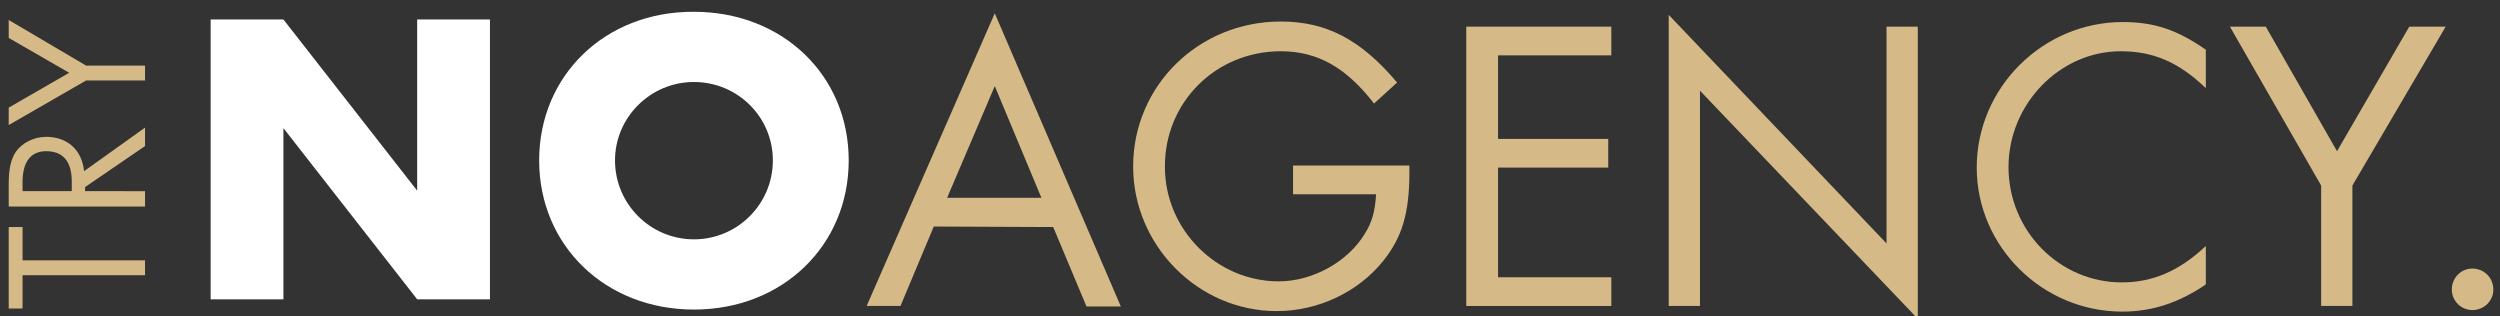
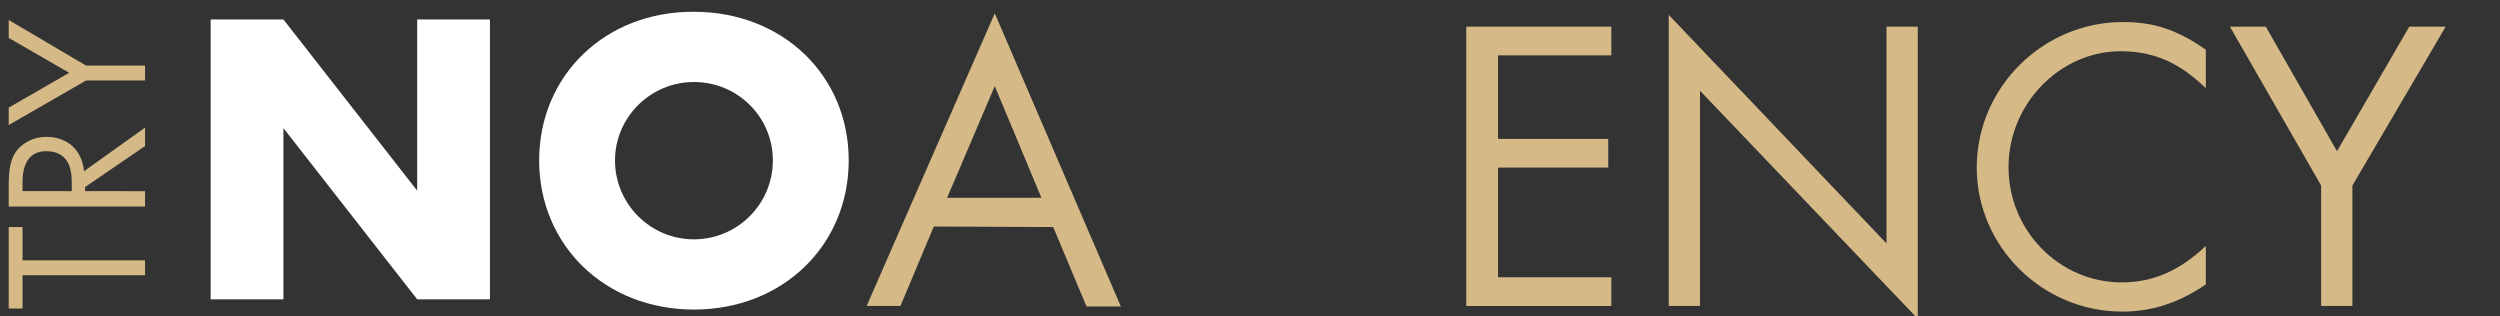
<svg xmlns="http://www.w3.org/2000/svg" version="1.1" id="Ebene_1" x="0px" y="0px" viewBox="0 0 487.8 61.7" style="enable-background:new 0 0 487.8 61.7;" xml:space="preserve">
  <rect x="0" y="0" width="487.8" height="61.7" fill="#333333" stroke="none" />
  <style type="text/css">
	.st0{fill:#FFFFFF;}
	.st1{fill:#D5BA87;}
</style>
  <path class="st0" d="M105.2,31.3c0,16.6,12.9,29.1,30.2,29.1s30.2-12.5,30.2-29.1s-12.9-29-30.2-29C118.1,2.2,105.2,14.7,105.2,31.3  z M150.8,31.3c0,8.5-6.9,15.4-15.4,15.4S120,39.8,120,31.3c0-8.4,6.9-15.3,15.4-15.3S150.8,22.8,150.8,31.3z" />
  <polygon class="st0" points="55.3,25 81.4,58.4 95.6,58.4 95.6,3.8 81.4,3.8 81.4,37.2 55.3,3.8 41.1,3.8 41.1,58.4 55.3,58.4 " />
  <polygon class="st1" points="1.7,3.9 1.7,7.4 13.5,14.2 1.7,21 1.7,24.4 16.8,15.7 28.3,15.7 28.3,12.8 16.8,12.8 " />
-   <path class="st1" d="M28.3,28.5v-3.6l-11.9,8.5c-0.4-4.1-3.2-6.7-7.4-6.7c-2.4,0-4.7,1.2-5.9,2.9c-1,1.5-1.4,3.4-1.4,6.4v4.3h26.6  v-3H16.6v-0.8L28.3,28.5z M14,37.3H4.4v-1.8c0-3.9,1.6-6,4.6-6c3.3,0,5,2,5,5.9V37.3z" />
+   <path class="st1" d="M28.3,28.5v-3.6l-11.9,8.5c-0.4-4.1-3.2-6.7-7.4-6.7c-2.4,0-4.7,1.2-5.9,2.9c-1,1.5-1.4,3.4-1.4,6.4v4.3h26.6  v-3H16.6v-0.8z M14,37.3H4.4v-1.8c0-3.9,1.6-6,4.6-6c3.3,0,5,2,5,5.9V37.3z" />
  <polygon class="st1" points="1.7,60.2 4.4,60.2 4.4,53.7 28.3,53.7 28.3,50.8 4.4,50.8 4.4,44.3 1.7,44.3 " />
  <path class="st1" d="M205.5,44.3l6.5,15.5h6.7L194.1,2.6l-25,57.1h6.6l6.5-15.5L205.5,44.3L205.5,44.3z M194.1,16.8l9.1,21.8h-18.4  L194.1,16.8z" />
-   <path class="st1" d="M249.9,10c7.2,0,12.8,3.2,18.2,10.2l4.5-4.1c-7-8.3-13.7-11.9-22.7-11.9c-16,0-28.8,12.5-28.8,28.3  c0,15.4,12.7,28.2,28,28.2c8.1,0,15.9-3.7,20.8-9.8c3.7-4.6,5.1-9.4,5.1-17.2v-1.4h-22.7v5.6h16.2c-0.2,3.4-0.8,5.5-2.2,7.7  c-3.3,5.5-10.2,9.3-16.8,9.3c-12.1,0-22.2-10.1-22.2-22.3C227.2,20,237.2,10,249.9,10z" />
  <polygon class="st1" points="314.4,10.8 314.4,5.2 286.1,5.2 286.1,59.7 314.4,59.7 314.4,54.1 292.3,54.1 292.3,32.7 313.8,32.7   313.8,27.1 292.3,27.1 292.3,10.8 " />
  <path class="st1" d="M413.8,10c6.3,0,11.3,2.1,16.6,7.2V9.7c-5.6-3.9-10.1-5.4-16.2-5.4c-15.6,0-28.5,12.8-28.5,28.4  c0,15.4,12.8,28.1,28.4,28.1c5.8,0,11-1.7,16.3-5.3V48c-5.2,4.9-10.4,7.1-16.4,7.1c-12.2,0-22.1-10.1-22.1-22.5  C391.9,20.3,401.9,10,413.8,10z" />
  <polygon class="st1" points="459,59.7 459,36.2 477.2,5.2 470.1,5.2 456,29.5 442.1,5.2 435.1,5.2 452.9,36.2 452.9,59.7 " />
-   <path class="st1" d="M482.4,52.4c-2.2,0-4,1.8-4,4.1c0,2.2,1.8,4,4,4c2.3,0,4.1-1.8,4.1-4C486.5,54.2,484.7,52.4,482.4,52.4z" />
  <polygon class="st1" points="374.2,62.2 374.2,5.2 368.1,5.2 368.1,47.5 325.6,2.9 325.6,59.7 331.7,59.7 331.7,17.7 " />
</svg>